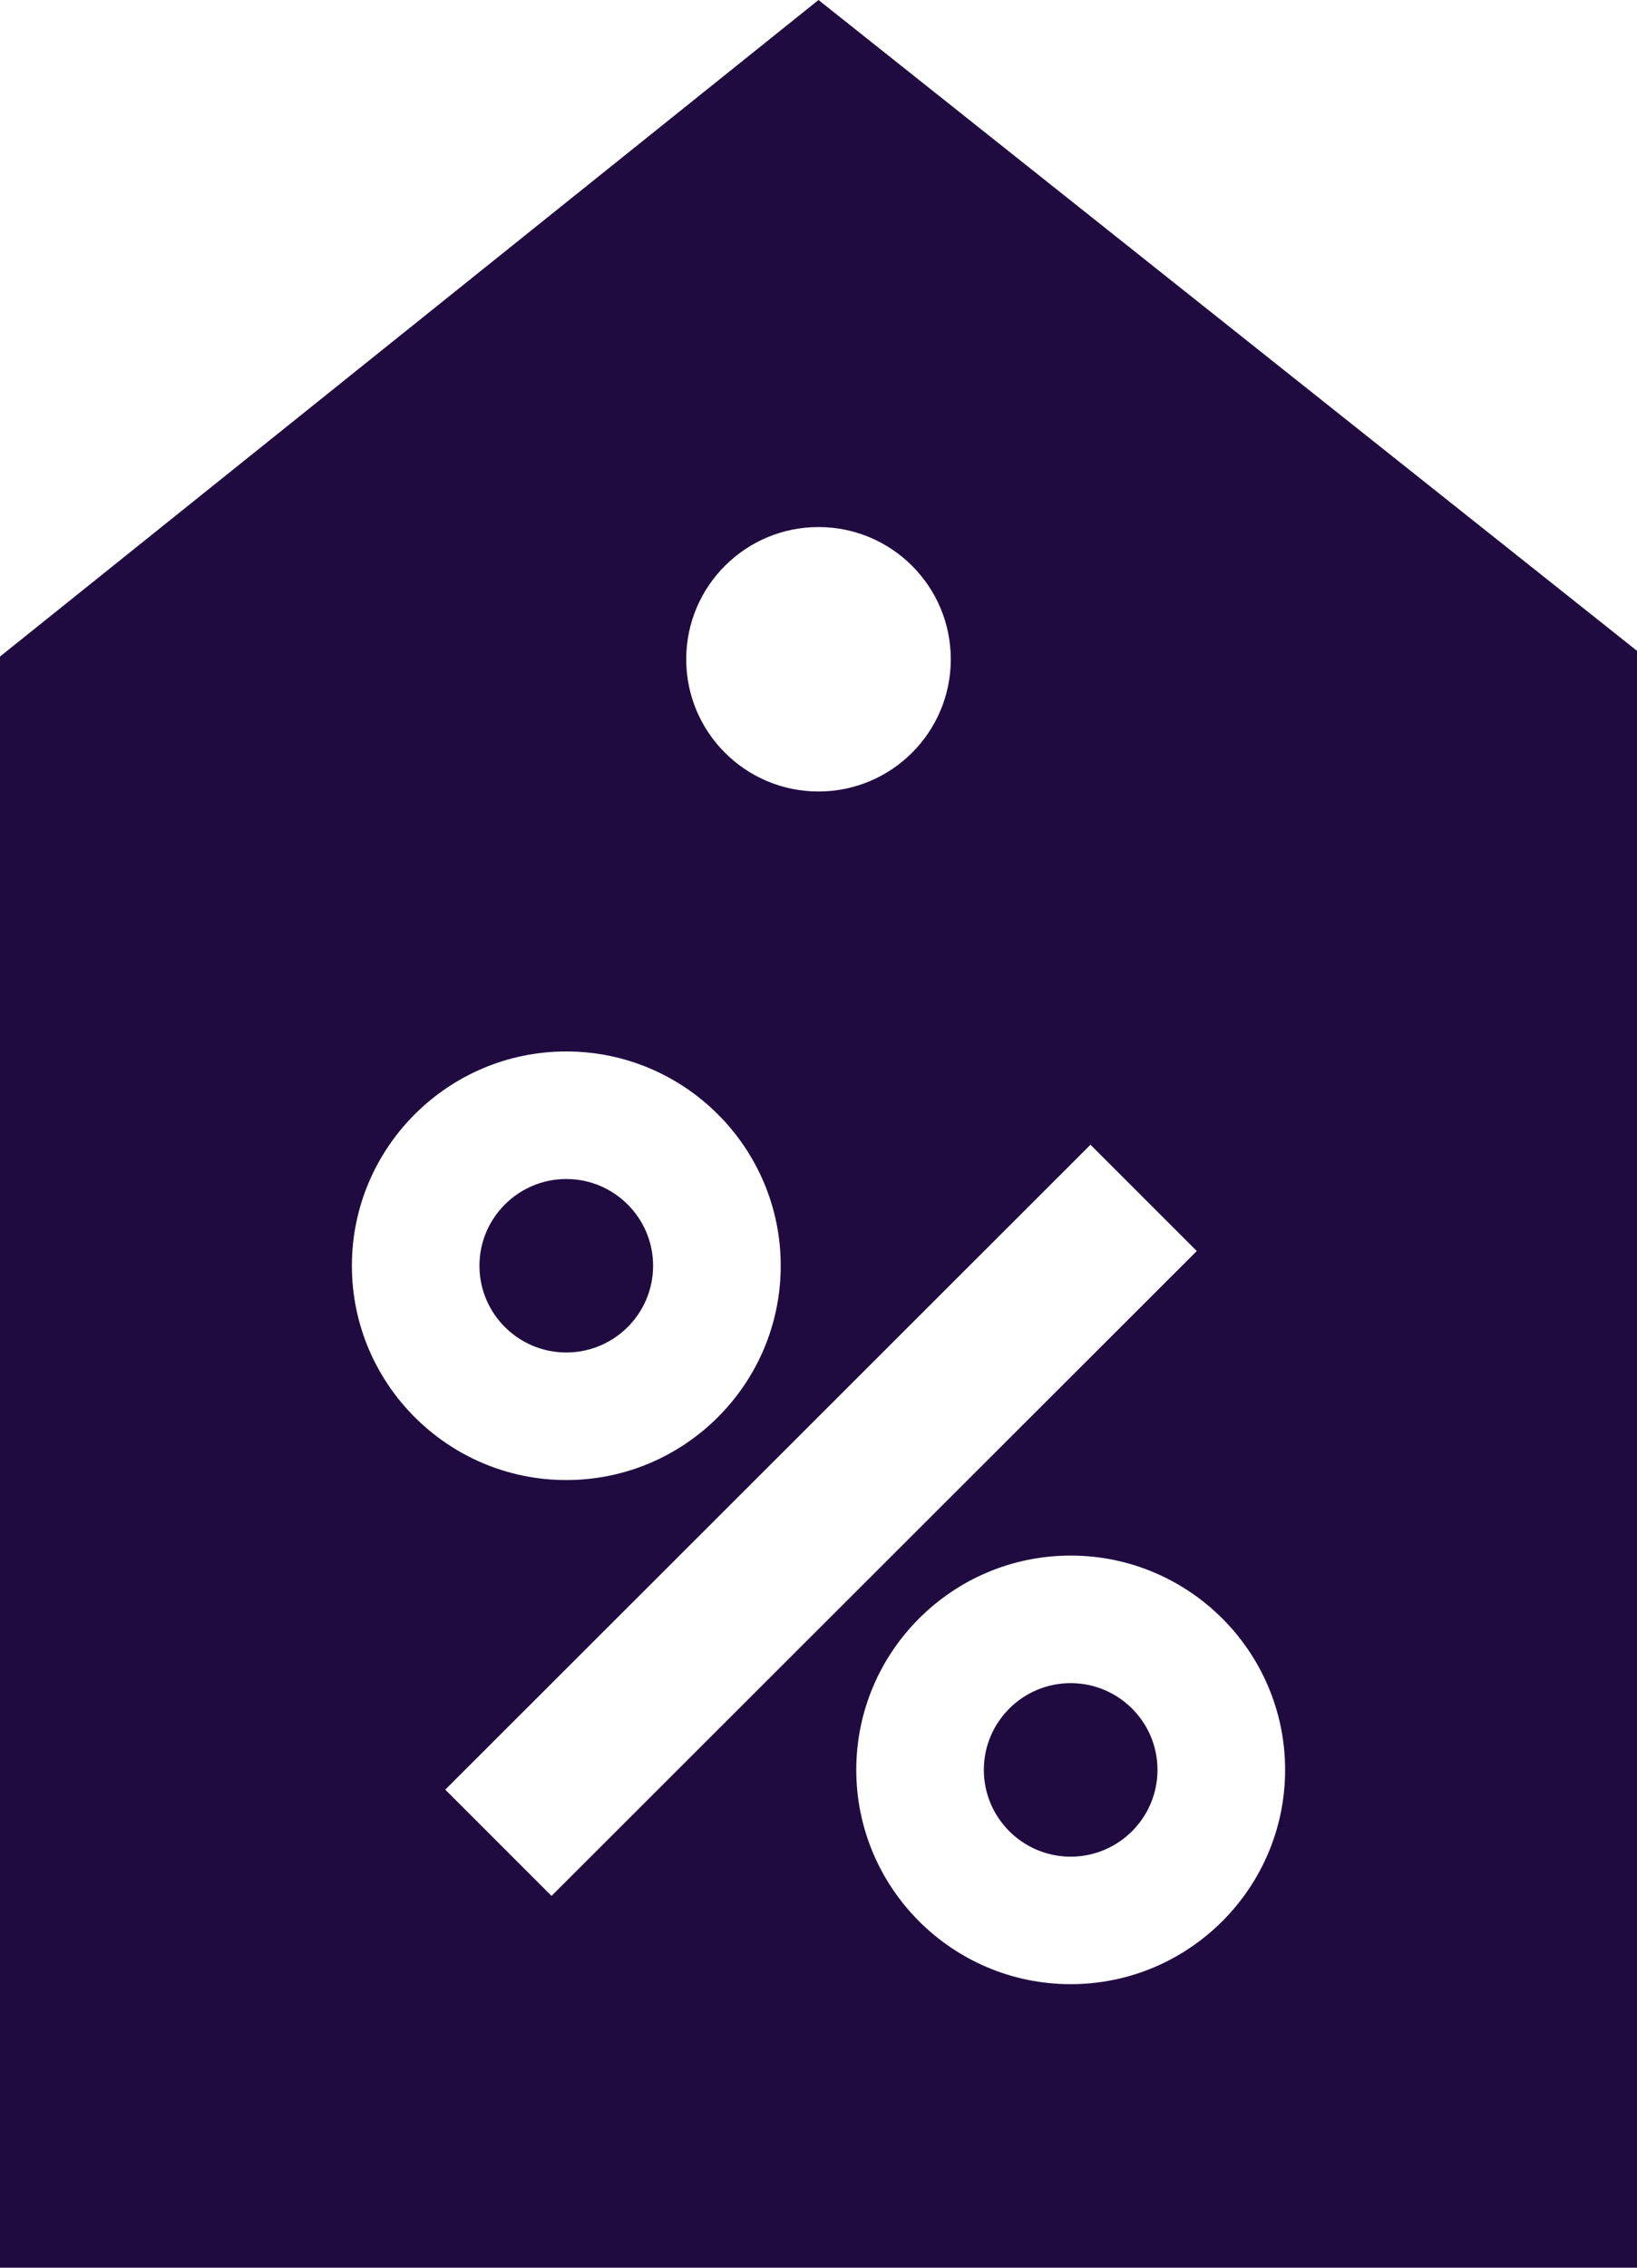
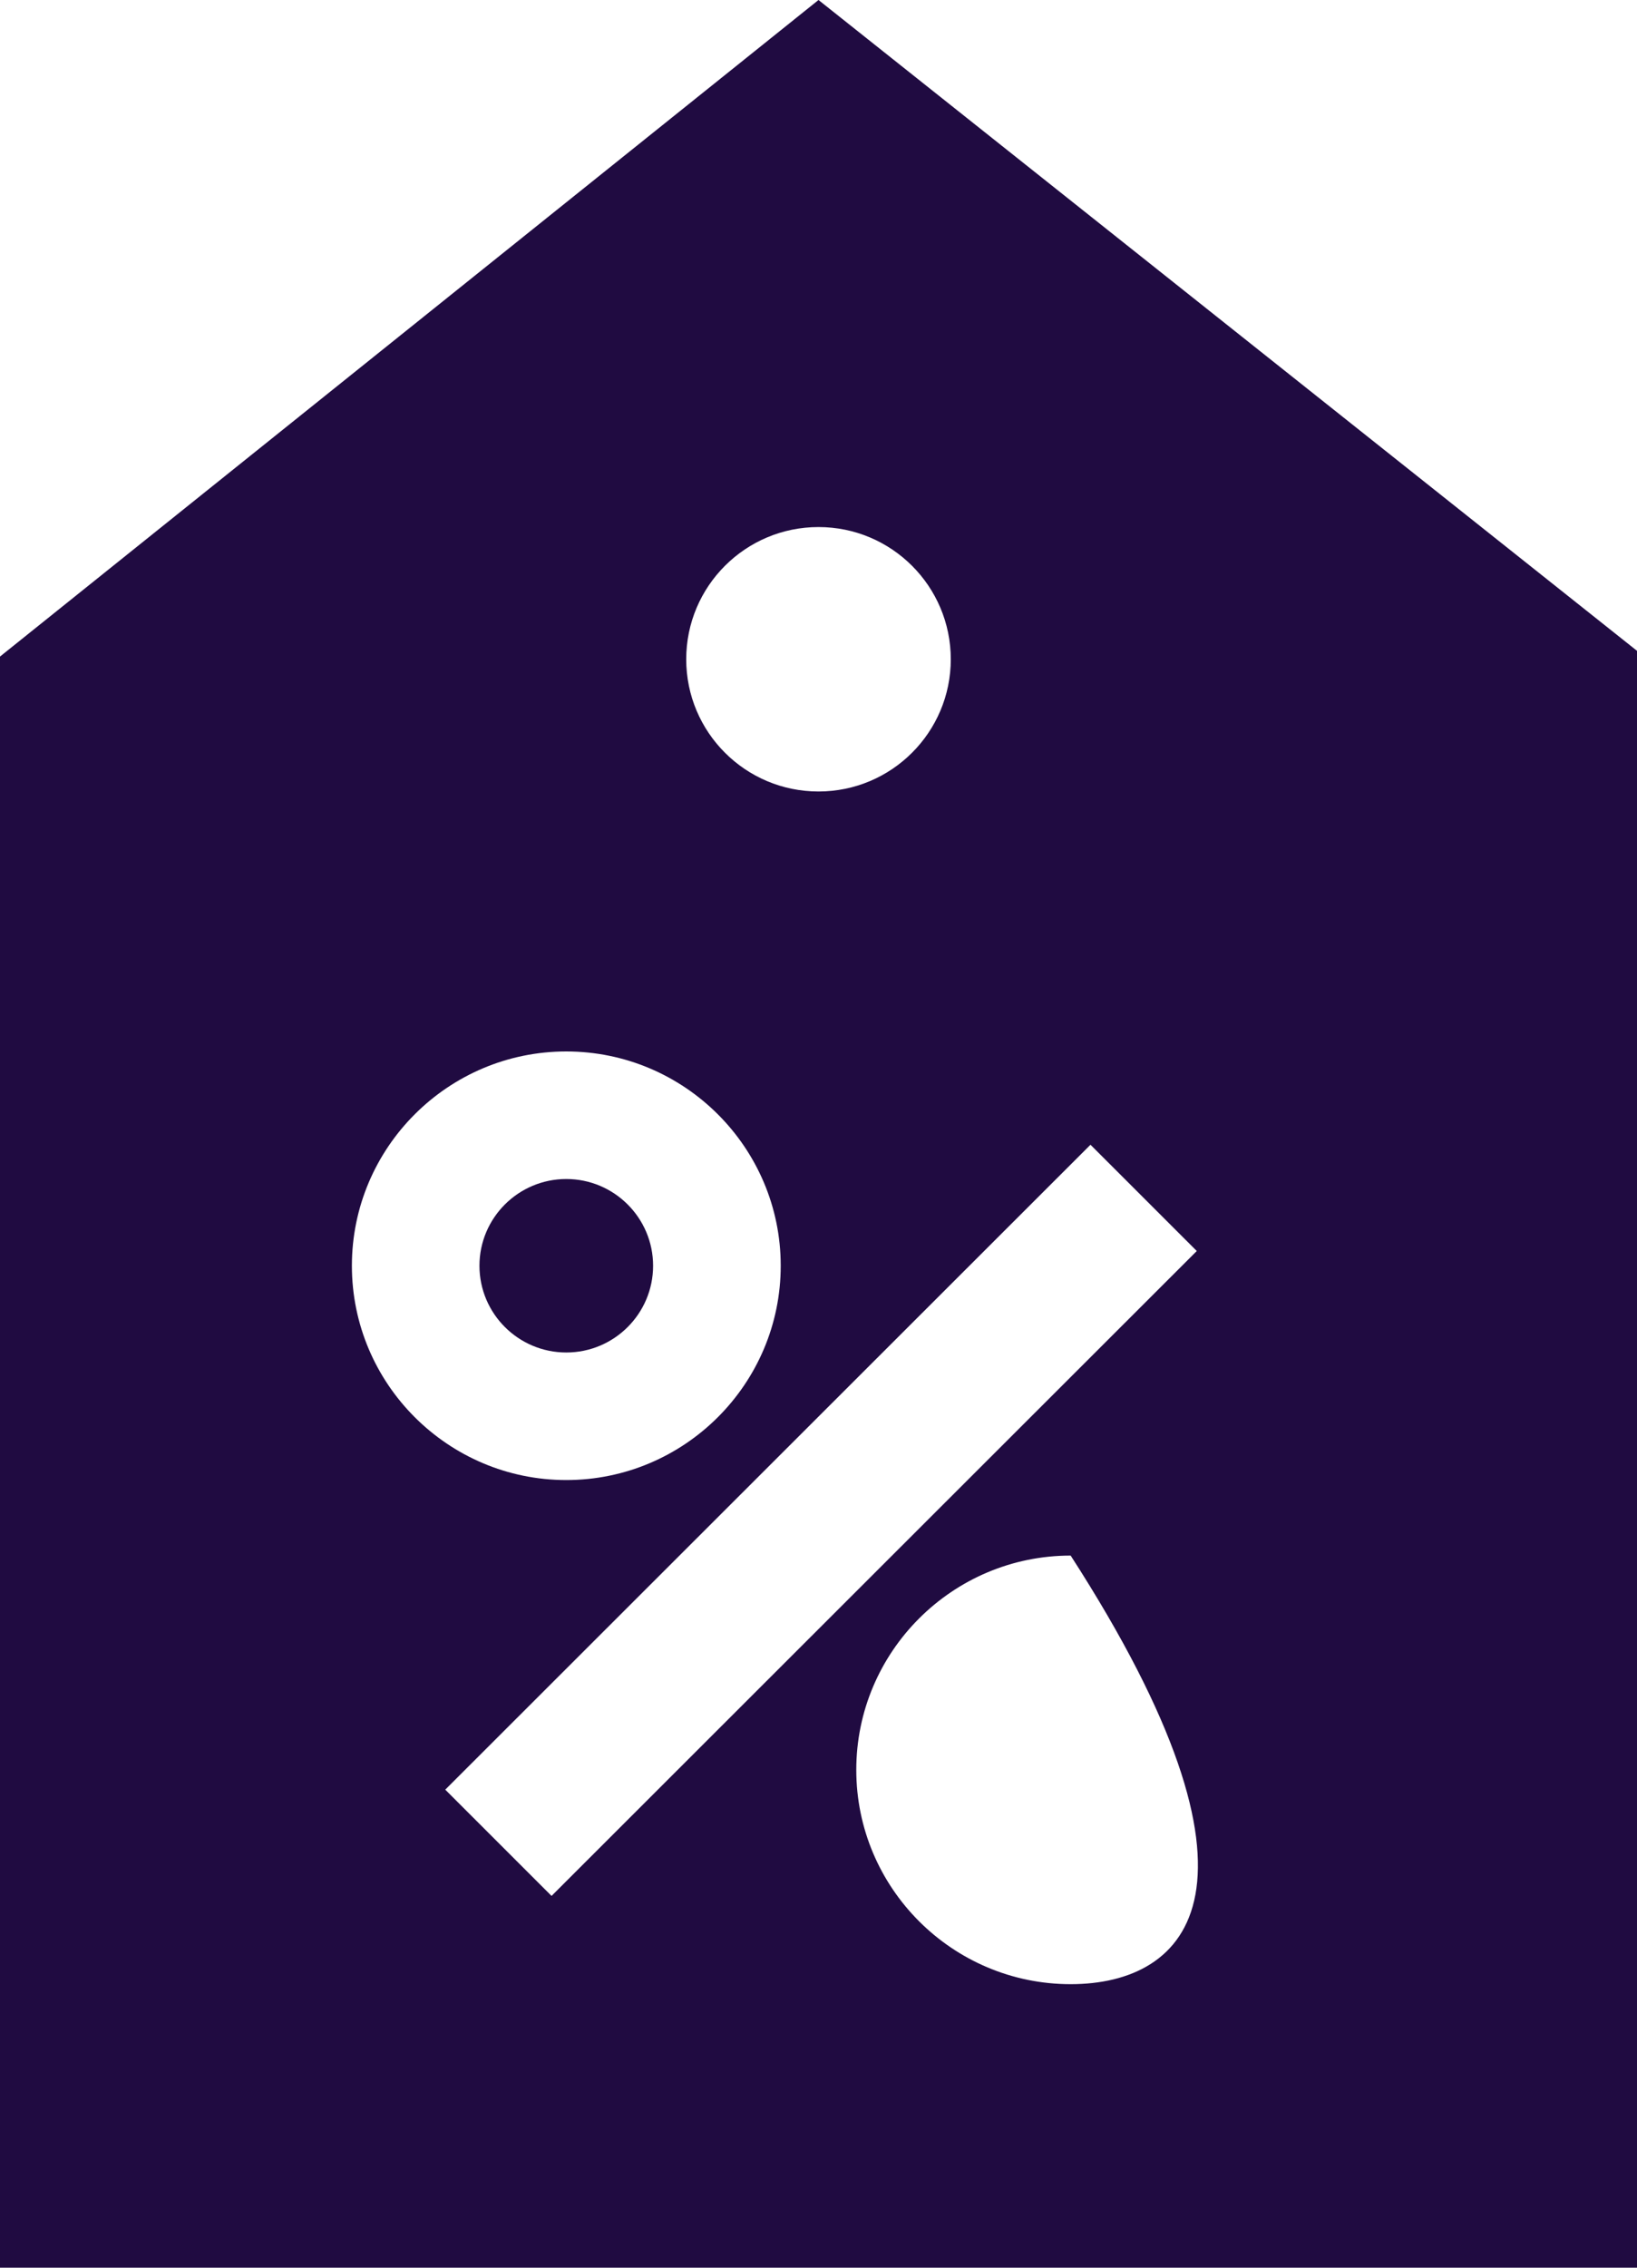
<svg xmlns="http://www.w3.org/2000/svg" width="26" height="36" viewBox="0 0 26 36" fill="none">
  <g clip-path="url(#clip0_323_1366)">
-     <path d="M17.005 26.72C16.245 26.72 15.626 27.337 15.626 28.097C15.626 28.857 16.245 29.475 17.005 29.475C17.766 29.475 18.384 28.857 18.384 28.097C18.384 27.337 17.766 26.72 17.005 26.72Z" fill="#200B41" />
-     <path d="M13 0L-3.05176e-05 10.423V36H26V10.332L13 0ZM13 8.367C14.16 8.367 15.101 9.307 15.101 10.466C15.101 11.625 14.16 12.565 13 12.565C11.84 12.565 10.899 11.625 10.899 10.466C10.899 9.307 11.84 8.367 13 8.367ZM5.589 20.094C5.589 18.218 7.117 16.692 8.994 16.692C10.872 16.692 12.4 18.218 12.4 20.094C12.4 21.97 10.872 23.496 8.994 23.496C7.117 23.496 5.589 21.97 5.589 20.094ZM7.072 28.411L17.32 18.173L19.008 19.86L8.76 30.098L7.072 28.411ZM17.005 31.499C15.127 31.499 13.6 29.973 13.6 28.097C13.6 26.221 15.127 24.695 17.005 24.695C18.883 24.695 20.411 26.221 20.411 28.097C20.411 29.973 18.883 31.499 17.005 31.499Z" fill="#200B41" />
+     <path d="M13 0L-3.05176e-05 10.423V36H26V10.332L13 0ZM13 8.367C14.16 8.367 15.101 9.307 15.101 10.466C15.101 11.625 14.16 12.565 13 12.565C11.84 12.565 10.899 11.625 10.899 10.466C10.899 9.307 11.84 8.367 13 8.367ZM5.589 20.094C5.589 18.218 7.117 16.692 8.994 16.692C10.872 16.692 12.4 18.218 12.4 20.094C12.4 21.97 10.872 23.496 8.994 23.496C7.117 23.496 5.589 21.97 5.589 20.094ZM7.072 28.411L17.32 18.173L19.008 19.86L8.76 30.098L7.072 28.411ZM17.005 31.499C15.127 31.499 13.6 29.973 13.6 28.097C13.6 26.221 15.127 24.695 17.005 24.695C20.411 29.973 18.883 31.499 17.005 31.499Z" fill="#200B41" />
    <path d="M10.373 20.094C10.373 19.335 9.755 18.717 8.994 18.717C8.234 18.717 7.615 19.334 7.615 20.094C7.615 20.854 8.234 21.471 8.994 21.471C9.755 21.471 10.373 20.854 10.373 20.094Z" fill="#200B41" />
  </g>
  <defs>
    <clipPath id="clip0_323_1366">
      <rect width="26" height="36" fill="white" />
    </clipPath>
  </defs>
</svg>